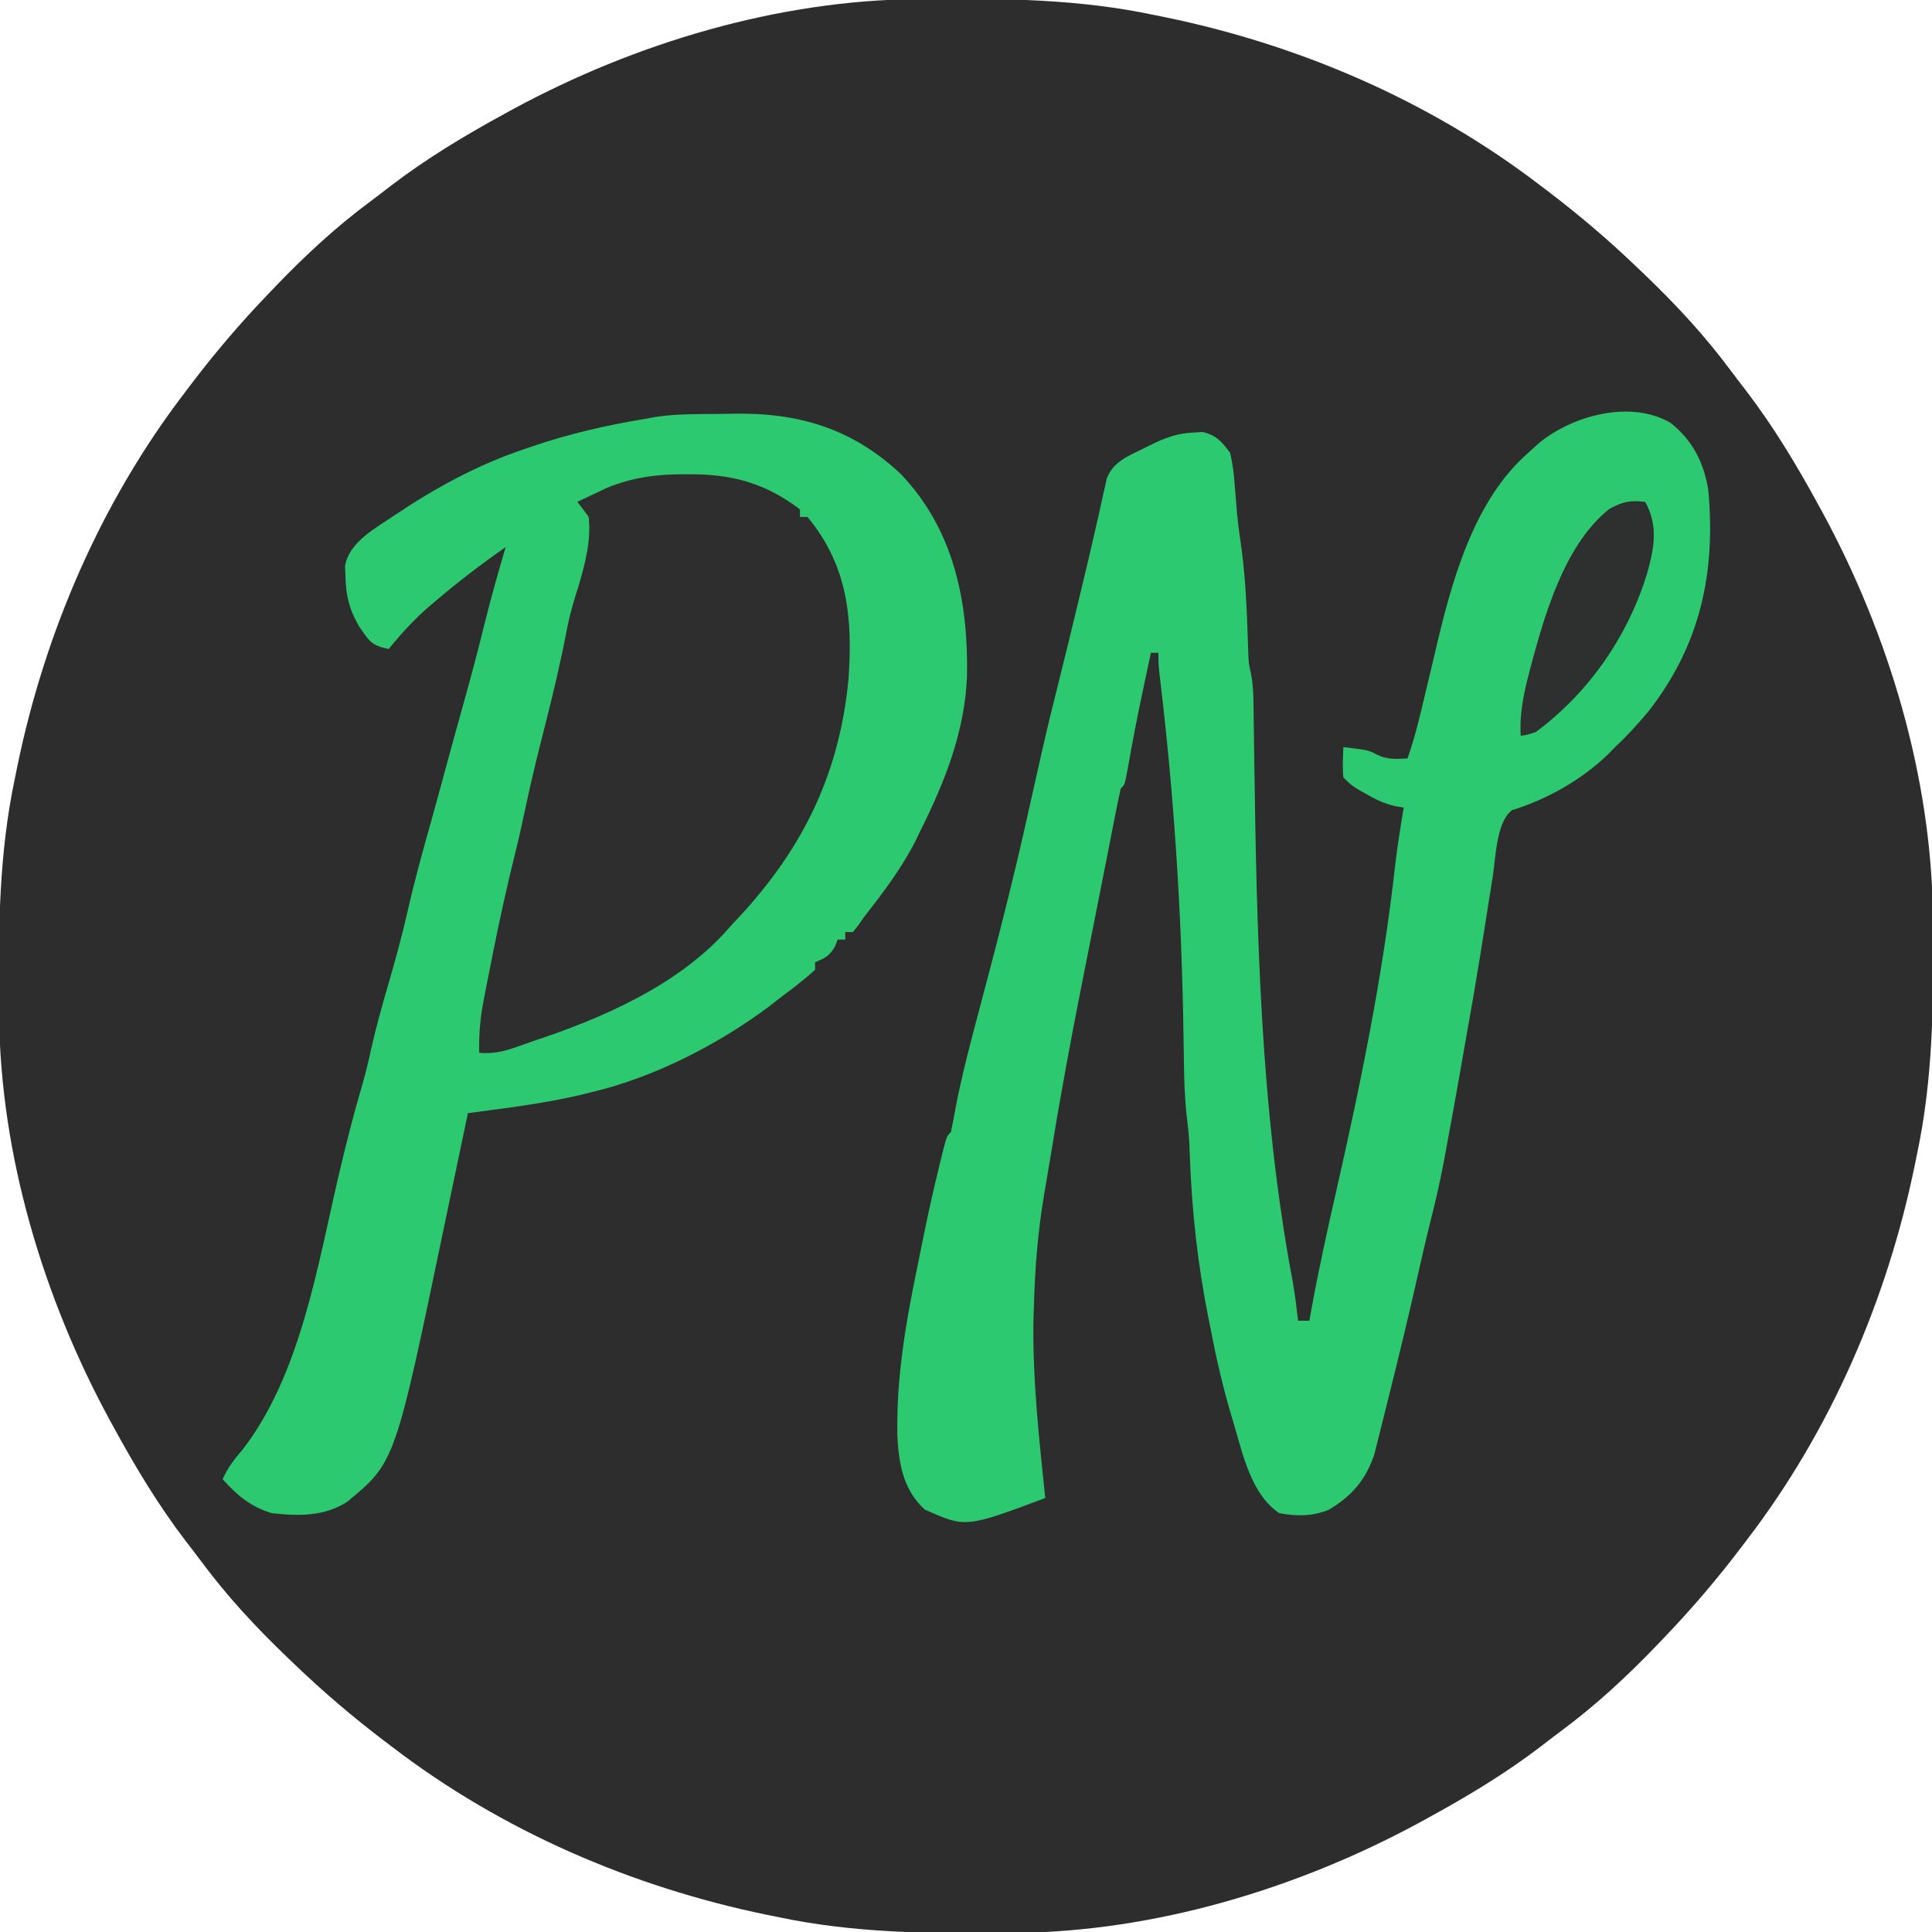
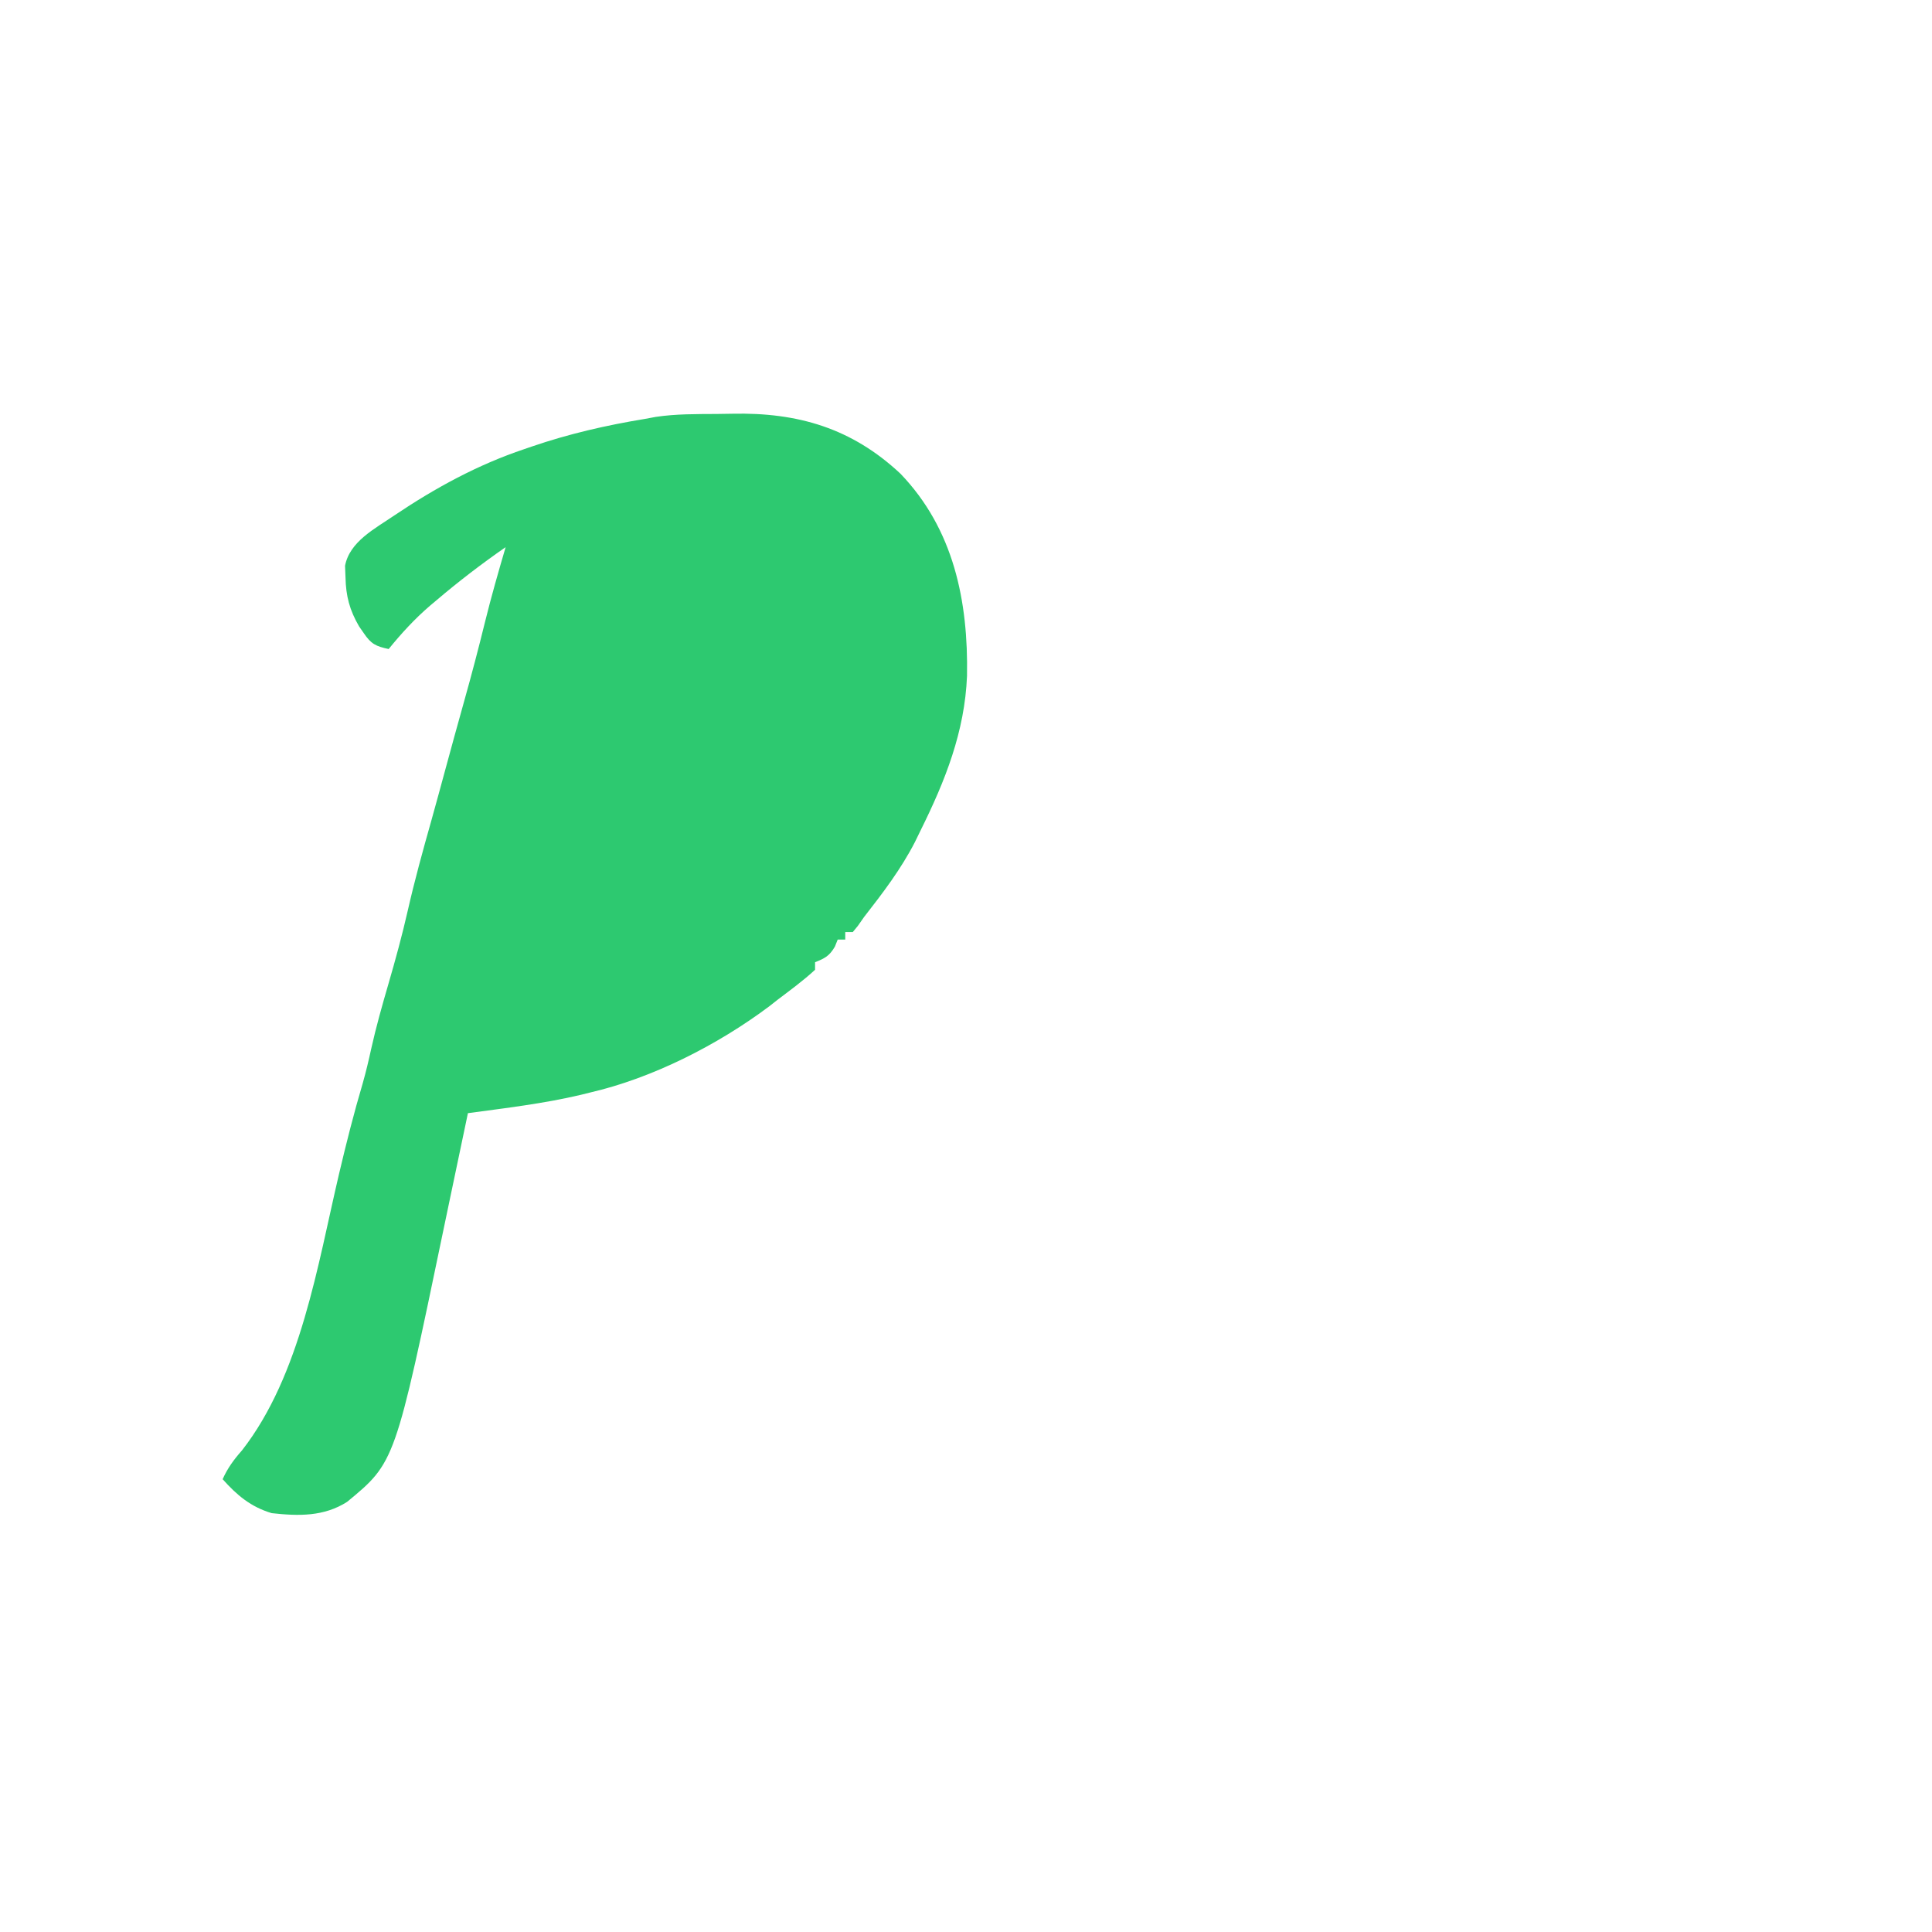
<svg xmlns="http://www.w3.org/2000/svg" version="1.1" width="512" height="512">
-   <path d="M0 0 C0.936 -0.01 1.871 -0.019 2.835 -0.03 C23.244 -0.198 42.961 -0.031 63.008 4.238 C63.932 4.426 64.855 4.613 65.807 4.806 C101.48 12.137 136.049 27.057 165.008 49.238 C165.586 49.675 166.164 50.112 166.759 50.562 C175.266 57.002 183.312 63.843 191.008 71.238 C191.602 71.806 192.197 72.373 192.81 72.958 C201.158 80.964 208.808 89.183 215.697 98.479 C217.026 100.262 218.381 102.022 219.742 103.781 C227.101 113.407 233.216 123.607 239.008 134.238 C239.37 134.899 239.732 135.559 240.104 136.24 C257.61 168.579 268.926 206.316 269.246 243.23 C269.256 244.166 269.266 245.102 269.276 246.066 C269.445 266.475 269.277 286.191 265.008 306.238 C264.821 307.162 264.633 308.086 264.44 309.038 C257.11 344.711 242.189 379.279 220.008 408.238 C219.571 408.816 219.134 409.394 218.685 409.99 C212.244 418.496 205.403 426.543 198.008 434.238 C197.44 434.833 196.873 435.427 196.289 436.04 C188.282 444.388 180.063 452.038 170.767 458.928 C168.984 460.256 167.224 461.612 165.465 462.973 C155.839 470.332 145.639 476.446 135.008 482.238 C134.347 482.6 133.687 482.962 133.006 483.335 C100.667 500.84 62.93 512.157 26.016 512.477 C25.08 512.486 24.144 512.496 23.18 512.506 C2.771 512.675 -16.945 512.507 -36.992 508.238 C-37.916 508.051 -38.84 507.864 -39.792 507.671 C-75.465 500.34 -110.033 485.419 -138.992 463.238 C-139.57 462.802 -140.148 462.365 -140.744 461.915 C-149.25 455.474 -157.297 448.633 -164.992 441.238 C-165.587 440.671 -166.181 440.104 -166.794 439.519 C-175.142 431.513 -182.792 423.293 -189.682 413.998 C-191.01 412.214 -192.366 410.454 -193.727 408.695 C-201.086 399.07 -207.2 388.87 -212.992 378.238 C-213.354 377.578 -213.716 376.917 -214.089 376.237 C-231.594 343.898 -242.911 306.16 -243.23 269.246 C-243.24 268.311 -243.25 267.375 -243.26 266.411 C-243.429 246.002 -243.261 226.285 -238.992 206.238 C-238.805 205.315 -238.618 204.391 -238.425 203.439 C-231.094 167.766 -216.173 133.197 -193.992 104.238 C-193.556 103.66 -193.119 103.082 -192.669 102.487 C-186.228 93.98 -179.387 85.934 -171.992 78.238 C-171.425 77.644 -170.857 77.049 -170.273 76.437 C-162.267 68.088 -154.047 60.438 -144.751 53.549 C-142.968 52.22 -141.208 50.865 -139.449 49.504 C-129.824 42.145 -119.624 36.031 -108.992 30.238 C-108.332 29.876 -107.671 29.514 -106.991 29.142 C-74.652 11.636 -36.914 0.32 0 0 Z " fill="#2D2D2D" transform="translate(242.992,-0.238)" />
  <path d="M0 0 C1.367 -0.011 2.734 -0.032 4.101 -0.062 C21.554 -0.44 35.843 3.788 48.712 15.838 C62.85 30.561 66.693 49.647 66.341 69.444 C65.742 84.192 60.561 97.222 54.072 110.295 C53.565 111.335 53.059 112.376 52.537 113.448 C48.826 120.652 44.04 126.927 39.072 133.295 C38.529 134.07 37.986 134.845 37.427 135.643 C36.98 136.188 36.533 136.733 36.072 137.295 C35.412 137.295 34.752 137.295 34.072 137.295 C34.072 137.955 34.072 138.615 34.072 139.295 C33.412 139.295 32.752 139.295 32.072 139.295 C31.824 139.914 31.577 140.533 31.322 141.17 C29.865 143.646 28.694 144.246 26.072 145.295 C26.072 145.955 26.072 146.615 26.072 147.295 C22.935 150.198 19.473 152.712 16.072 155.295 C15.006 156.134 15.006 156.134 13.919 156.99 C0.261 167.216 -17.015 176.021 -33.678 179.858 C-34.463 180.053 -35.248 180.248 -36.057 180.449 C-45.883 182.766 -55.934 183.943 -65.928 185.295 C-66.063 185.943 -66.198 186.592 -66.337 187.26 C-67.77 194.143 -69.217 201.024 -70.671 207.903 C-71.208 210.454 -71.742 213.006 -72.273 215.559 C-85.228 277.819 -85.228 277.819 -97.928 288.295 C-104.074 292.228 -110.794 292.089 -117.928 291.295 C-123.435 289.656 -127.164 286.53 -130.928 282.295 C-129.568 279.298 -127.976 277.126 -125.803 274.67 C-110.216 254.693 -105.754 225.493 -100.073 201.362 C-98.168 193.283 -96.149 185.287 -93.788 177.326 C-92.933 174.312 -92.22 171.293 -91.553 168.233 C-90.26 162.43 -88.653 156.75 -86.991 151.045 C-85.114 144.598 -83.352 138.156 -81.866 131.608 C-80.04 123.578 -77.857 115.674 -75.617 107.751 C-74.361 103.273 -73.147 98.783 -71.928 94.295 C-70.284 88.244 -68.626 82.198 -66.932 76.161 C-64.968 69.162 -63.116 62.148 -61.386 55.087 C-59.744 48.437 -57.859 41.866 -55.928 35.295 C-62.282 39.704 -68.349 44.353 -74.241 49.358 C-74.815 49.839 -75.388 50.321 -75.979 50.818 C-80.052 54.319 -83.538 58.134 -86.928 62.295 C-90.333 61.566 -91.583 60.969 -93.553 58.045 C-93.958 57.463 -94.363 56.88 -94.78 56.28 C-97.281 51.958 -98.257 48.294 -98.366 43.295 C-98.426 41.779 -98.426 41.779 -98.487 40.233 C-97.262 33.791 -90.529 30.381 -85.43 26.892 C-74.569 19.593 -63.364 13.465 -50.928 9.295 C-50.315 9.084 -49.702 8.873 -49.07 8.656 C-39.142 5.257 -29.283 2.994 -18.928 1.295 C-18.007 1.123 -17.086 0.951 -16.138 0.774 C-10.778 -0.026 -5.411 0.031 0 0 Z " fill="#2DC970" transform="translate(189.928,109.705)" />
-   <path d="M0 0 C5.858 4.547 8.953 10.611 10.086 17.863 C12.104 39.762 7.995 58.898 -5.75 76.5 C-8.561 79.843 -11.419 83.028 -14.625 86 C-15.2 86.592 -15.775 87.183 -16.367 87.793 C-23.328 94.583 -32.654 99.85 -41.98 102.727 C-46.08 105.901 -46.243 115.249 -47.027 120.277 C-47.151 121.047 -47.274 121.817 -47.401 122.61 C-47.791 125.052 -48.177 127.495 -48.562 129.938 C-49.07 133.134 -49.579 136.331 -50.09 139.527 C-50.216 140.315 -50.341 141.102 -50.471 141.913 C-51.557 148.67 -52.73 155.409 -53.936 162.146 C-54.657 166.179 -55.361 170.214 -56.062 174.25 C-57.212 180.778 -58.404 187.298 -59.625 193.812 C-59.856 195.065 -59.856 195.065 -60.092 196.343 C-61.151 201.944 -62.458 207.452 -63.866 212.975 C-64.829 216.811 -65.698 220.666 -66.565 224.524 C-69.119 235.851 -71.828 247.14 -74.661 258.399 C-75.051 259.956 -75.437 261.514 -75.819 263.073 C-76.36 265.276 -76.916 267.474 -77.477 269.672 C-77.794 270.941 -78.112 272.211 -78.44 273.519 C-80.707 280.179 -84.423 284.52 -90.445 288.074 C-94.714 289.887 -99.112 289.85 -103.625 289 C-111.032 283.973 -113.22 273.551 -115.625 265.438 C-115.888 264.554 -116.15 263.671 -116.421 262.761 C-118.525 255.57 -120.225 248.361 -121.625 241 C-121.88 239.741 -122.135 238.481 -122.398 237.184 C-125.192 223.209 -126.727 209.277 -127.284 195.038 C-127.315 194.252 -127.347 193.466 -127.379 192.656 C-127.403 191.974 -127.427 191.291 -127.451 190.588 C-127.604 188.313 -127.851 186.082 -128.125 183.82 C-128.679 178.948 -128.812 174.119 -128.871 169.219 C-128.902 167.323 -128.934 165.427 -128.966 163.531 C-128.989 162.055 -128.989 162.055 -129.013 160.55 C-129.526 129.19 -131.53 98.259 -135.29 67.122 C-135.625 64 -135.625 64 -135.625 61 C-136.285 61 -136.945 61 -137.625 61 C-138.232 63.833 -138.836 66.666 -139.438 69.5 C-139.618 70.352 -139.799 71.204 -139.986 72.082 C-141.322 78.431 -142.555 84.794 -143.673 91.186 C-144.519 95.894 -144.519 95.894 -145.625 97 C-146.243 99.772 -146.808 102.54 -147.344 105.328 C-147.704 107.169 -148.065 109.009 -148.426 110.85 C-148.716 112.341 -148.716 112.341 -149.012 113.863 C-149.861 118.209 -150.727 122.552 -151.592 126.896 C-152.535 131.635 -153.471 136.376 -154.407 141.116 C-154.884 143.532 -155.363 145.947 -155.843 148.362 C-158.887 163.674 -161.719 178.996 -164.202 194.408 C-164.76 197.825 -165.345 201.236 -165.935 204.647 C-167.589 214.415 -168.35 224.103 -168.625 234 C-168.666 235.256 -168.708 236.511 -168.75 237.805 C-169.012 253.571 -167.238 269.334 -165.625 285 C-186.772 292.895 -186.772 292.895 -197.625 288 C-203.248 282.736 -204.399 276.075 -204.809 268.688 C-204.927 262.098 -204.598 255.64 -203.82 249.098 C-203.734 248.368 -203.647 247.638 -203.557 246.886 C-202.62 239.402 -201.222 232.028 -199.703 224.643 C-199.25 222.436 -198.808 220.227 -198.367 218.018 C-196.88 210.632 -195.267 203.287 -193.461 195.973 C-193.208 194.941 -193.208 194.941 -192.951 193.89 C-191.748 189.123 -191.748 189.123 -190.625 188 C-190.191 185.951 -189.8 183.893 -189.426 181.832 C-187.613 172.334 -185.101 163.033 -182.613 153.694 C-178.201 137.117 -173.939 120.534 -170.24 103.782 C-169.178 98.976 -168.089 94.175 -167 89.375 C-166.793 88.46 -166.586 87.546 -166.373 86.604 C-164.929 80.256 -163.385 73.943 -161.785 67.633 C-160.206 61.371 -158.702 55.09 -157.188 48.812 C-156.885 47.565 -156.583 46.317 -156.271 45.031 C-154.865 39.218 -153.48 33.402 -152.168 27.566 C-151.947 26.598 -151.727 25.629 -151.5 24.632 C-151.094 22.842 -150.697 21.051 -150.311 19.257 C-150.131 18.468 -149.951 17.68 -149.766 16.867 C-149.542 15.848 -149.542 15.848 -149.313 14.808 C-147.629 10.383 -143.668 8.847 -139.625 6.875 C-138.573 6.357 -137.521 5.839 -136.438 5.305 C-132.956 3.69 -130.064 2.794 -126.25 2.625 C-125.5 2.576 -124.75 2.527 -123.977 2.477 C-120.277 3.3 -118.897 5.021 -116.625 8 C-115.979 10.916 -115.615 13.373 -115.438 16.312 C-115.301 17.939 -115.163 19.565 -115.023 21.191 C-114.96 22.004 -114.896 22.816 -114.831 23.653 C-114.534 27.037 -114.041 30.388 -113.562 33.75 C-112.584 41.337 -112.223 48.908 -111.967 56.552 C-111.935 57.446 -111.904 58.34 -111.871 59.262 C-111.847 60.055 -111.823 60.849 -111.799 61.667 C-111.676 64.019 -111.676 64.019 -111.125 66.355 C-110.653 68.854 -110.482 71.12 -110.451 73.659 C-110.431 75.014 -110.431 75.014 -110.41 76.397 C-110.4 77.372 -110.39 78.347 -110.379 79.352 C-110.348 81.482 -110.316 83.612 -110.284 85.743 C-110.269 86.864 -110.253 87.985 -110.237 89.14 C-109.575 135.37 -108.633 182.209 -100.018 227.767 C-99.42 231.165 -99.017 234.573 -98.625 238 C-97.635 238 -96.645 238 -95.625 238 C-95.383 236.635 -95.383 236.635 -95.136 235.243 C-93.212 224.67 -90.913 214.208 -88.524 203.732 C-82.03 175.152 -76.131 146.51 -72.901 117.359 C-72.299 112.217 -71.473 107.107 -70.625 102 C-71.353 101.885 -72.082 101.771 -72.832 101.652 C-75.699 100.983 -77.766 100.019 -80.312 98.562 C-81.463 97.915 -81.463 97.915 -82.637 97.254 C-84.625 96 -84.625 96 -86.625 94 C-86.895 91.312 -86.712 88.709 -86.625 86 C-80.106 86.752 -80.106 86.752 -77.562 88.062 C-74.883 89.359 -72.557 89.133 -69.625 89 C-67.918 84.168 -66.688 79.313 -65.523 74.332 C-65.112 72.615 -64.699 70.898 -64.285 69.182 C-63.646 66.521 -63.011 63.859 -62.391 61.194 C-58.117 42.868 -52.39 20.872 -37.625 8 C-36.697 7.154 -35.769 6.309 -34.812 5.438 C-25.848 -1.905 -10.643 -6.076 0 0 Z " fill="#2DC970" transform="translate(442.625,112)" />
-   <path d="M0 0 C0.885 0.006 1.77 0.011 2.681 0.017 C13.187 0.213 21.657 2.844 30.125 9.312 C30.125 9.973 30.125 10.633 30.125 11.312 C30.785 11.312 31.445 11.312 32.125 11.312 C42.85 24.275 44.141 38.245 42.973 54.422 C40.459 80.484 30.111 100.616 12.125 119.312 C11.566 119.947 11.006 120.581 10.43 121.234 C-2.745 135.719 -22.658 144.316 -40.875 150.312 C-41.764 150.632 -42.654 150.952 -43.57 151.281 C-47.455 152.666 -50.683 153.718 -54.875 153.312 C-54.985 148.563 -54.645 144.246 -53.738 139.586 C-53.493 138.317 -53.248 137.048 -52.995 135.74 C-52.727 134.389 -52.457 133.038 -52.188 131.688 C-51.914 130.293 -51.64 128.899 -51.366 127.504 C-49.486 118.008 -47.392 108.577 -45.051 99.184 C-44.098 95.337 -43.264 91.472 -42.449 87.594 C-40.939 80.472 -39.181 73.427 -37.375 66.375 C-35.176 57.709 -33.137 49.08 -31.488 40.293 C-30.741 36.662 -29.687 33.183 -28.57 29.652 C-26.837 23.82 -25.149 17.409 -25.875 11.312 C-26.833 9.949 -27.829 8.61 -28.875 7.312 C-27.213 6.512 -25.545 5.722 -23.875 4.938 C-22.947 4.497 -22.019 4.056 -21.062 3.602 C-13.964 0.731 -7.583 -0.05 0 0 Z " fill="#2D2E2D" transform="translate(181.875,125.688)" />
-   <path d="M0 0 C3.46 6.281 2.423 12.061 0.564 18.739 C-4.497 35.498 -14.867 50.504 -29 61 C-31.293 61.742 -31.293 61.742 -33 62 C-33.359 55.68 -32.056 50.153 -30.438 44.062 C-30.169 43.047 -29.9 42.032 -29.623 40.985 C-25.957 27.647 -20.661 10.693 -9.438 1.812 C-5.88 -0.063 -3.95 -0.482 0 0 Z " fill="#2D302E" transform="translate(436,133)" />
</svg>